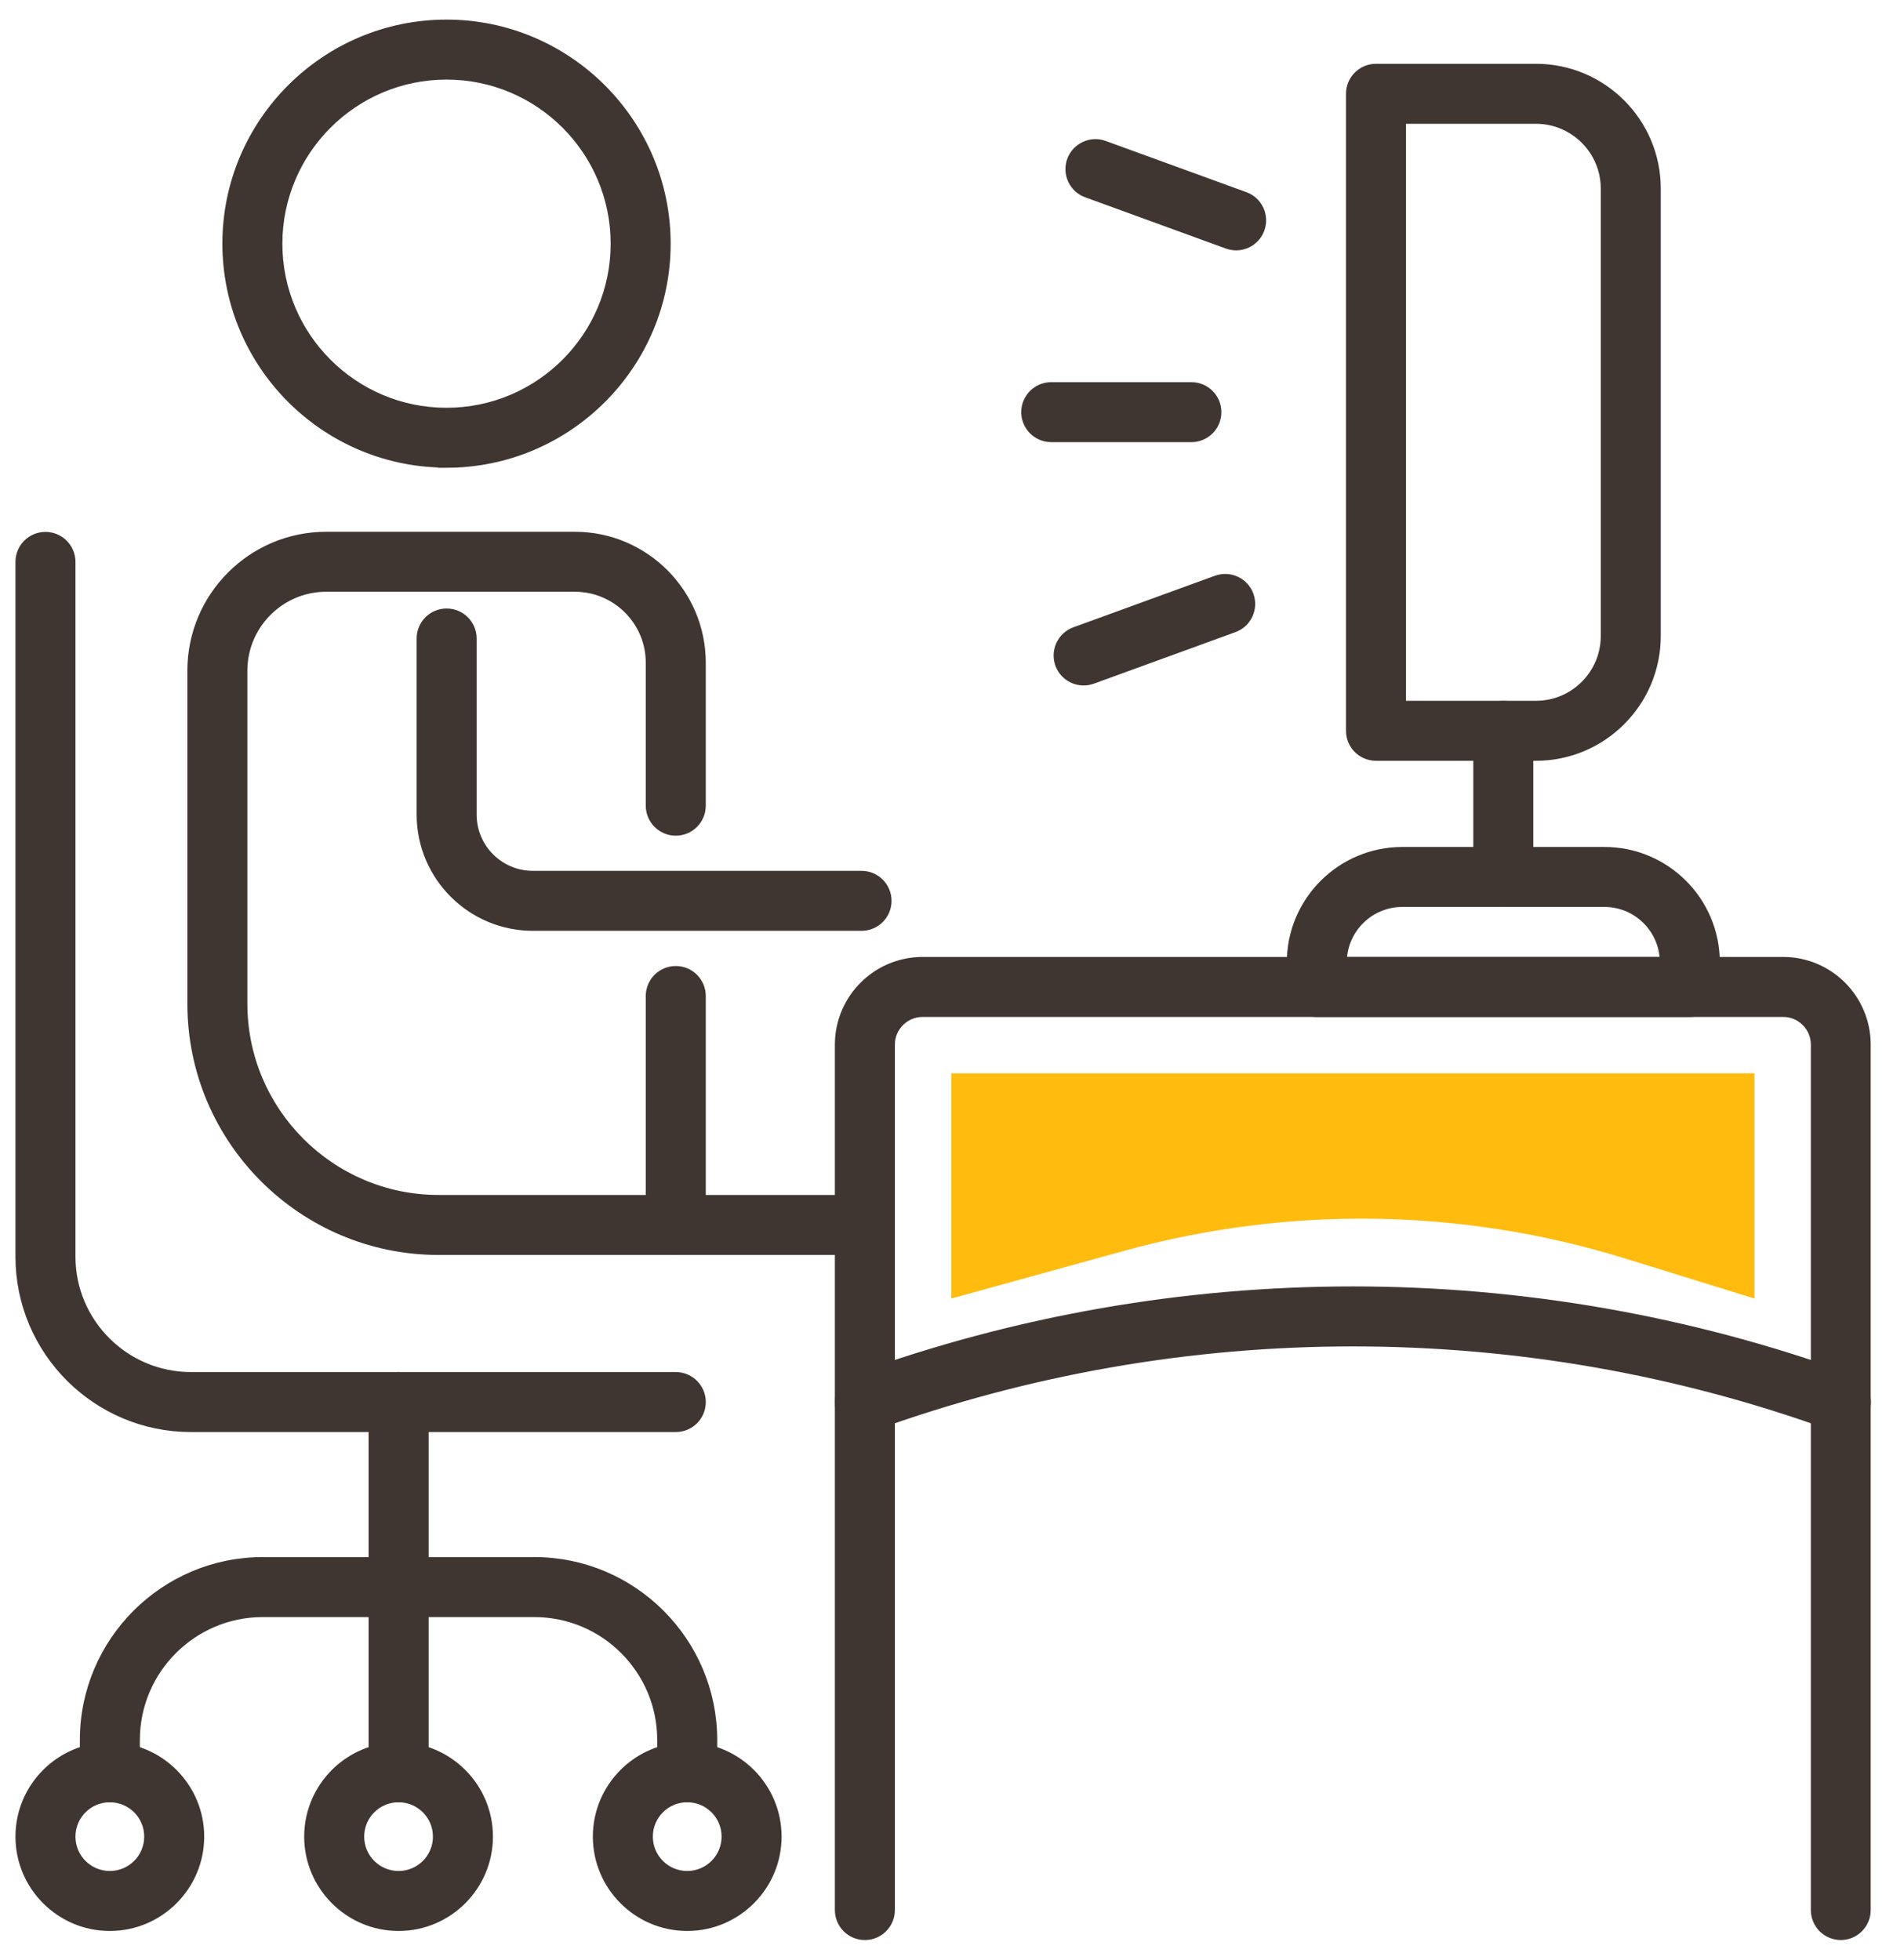
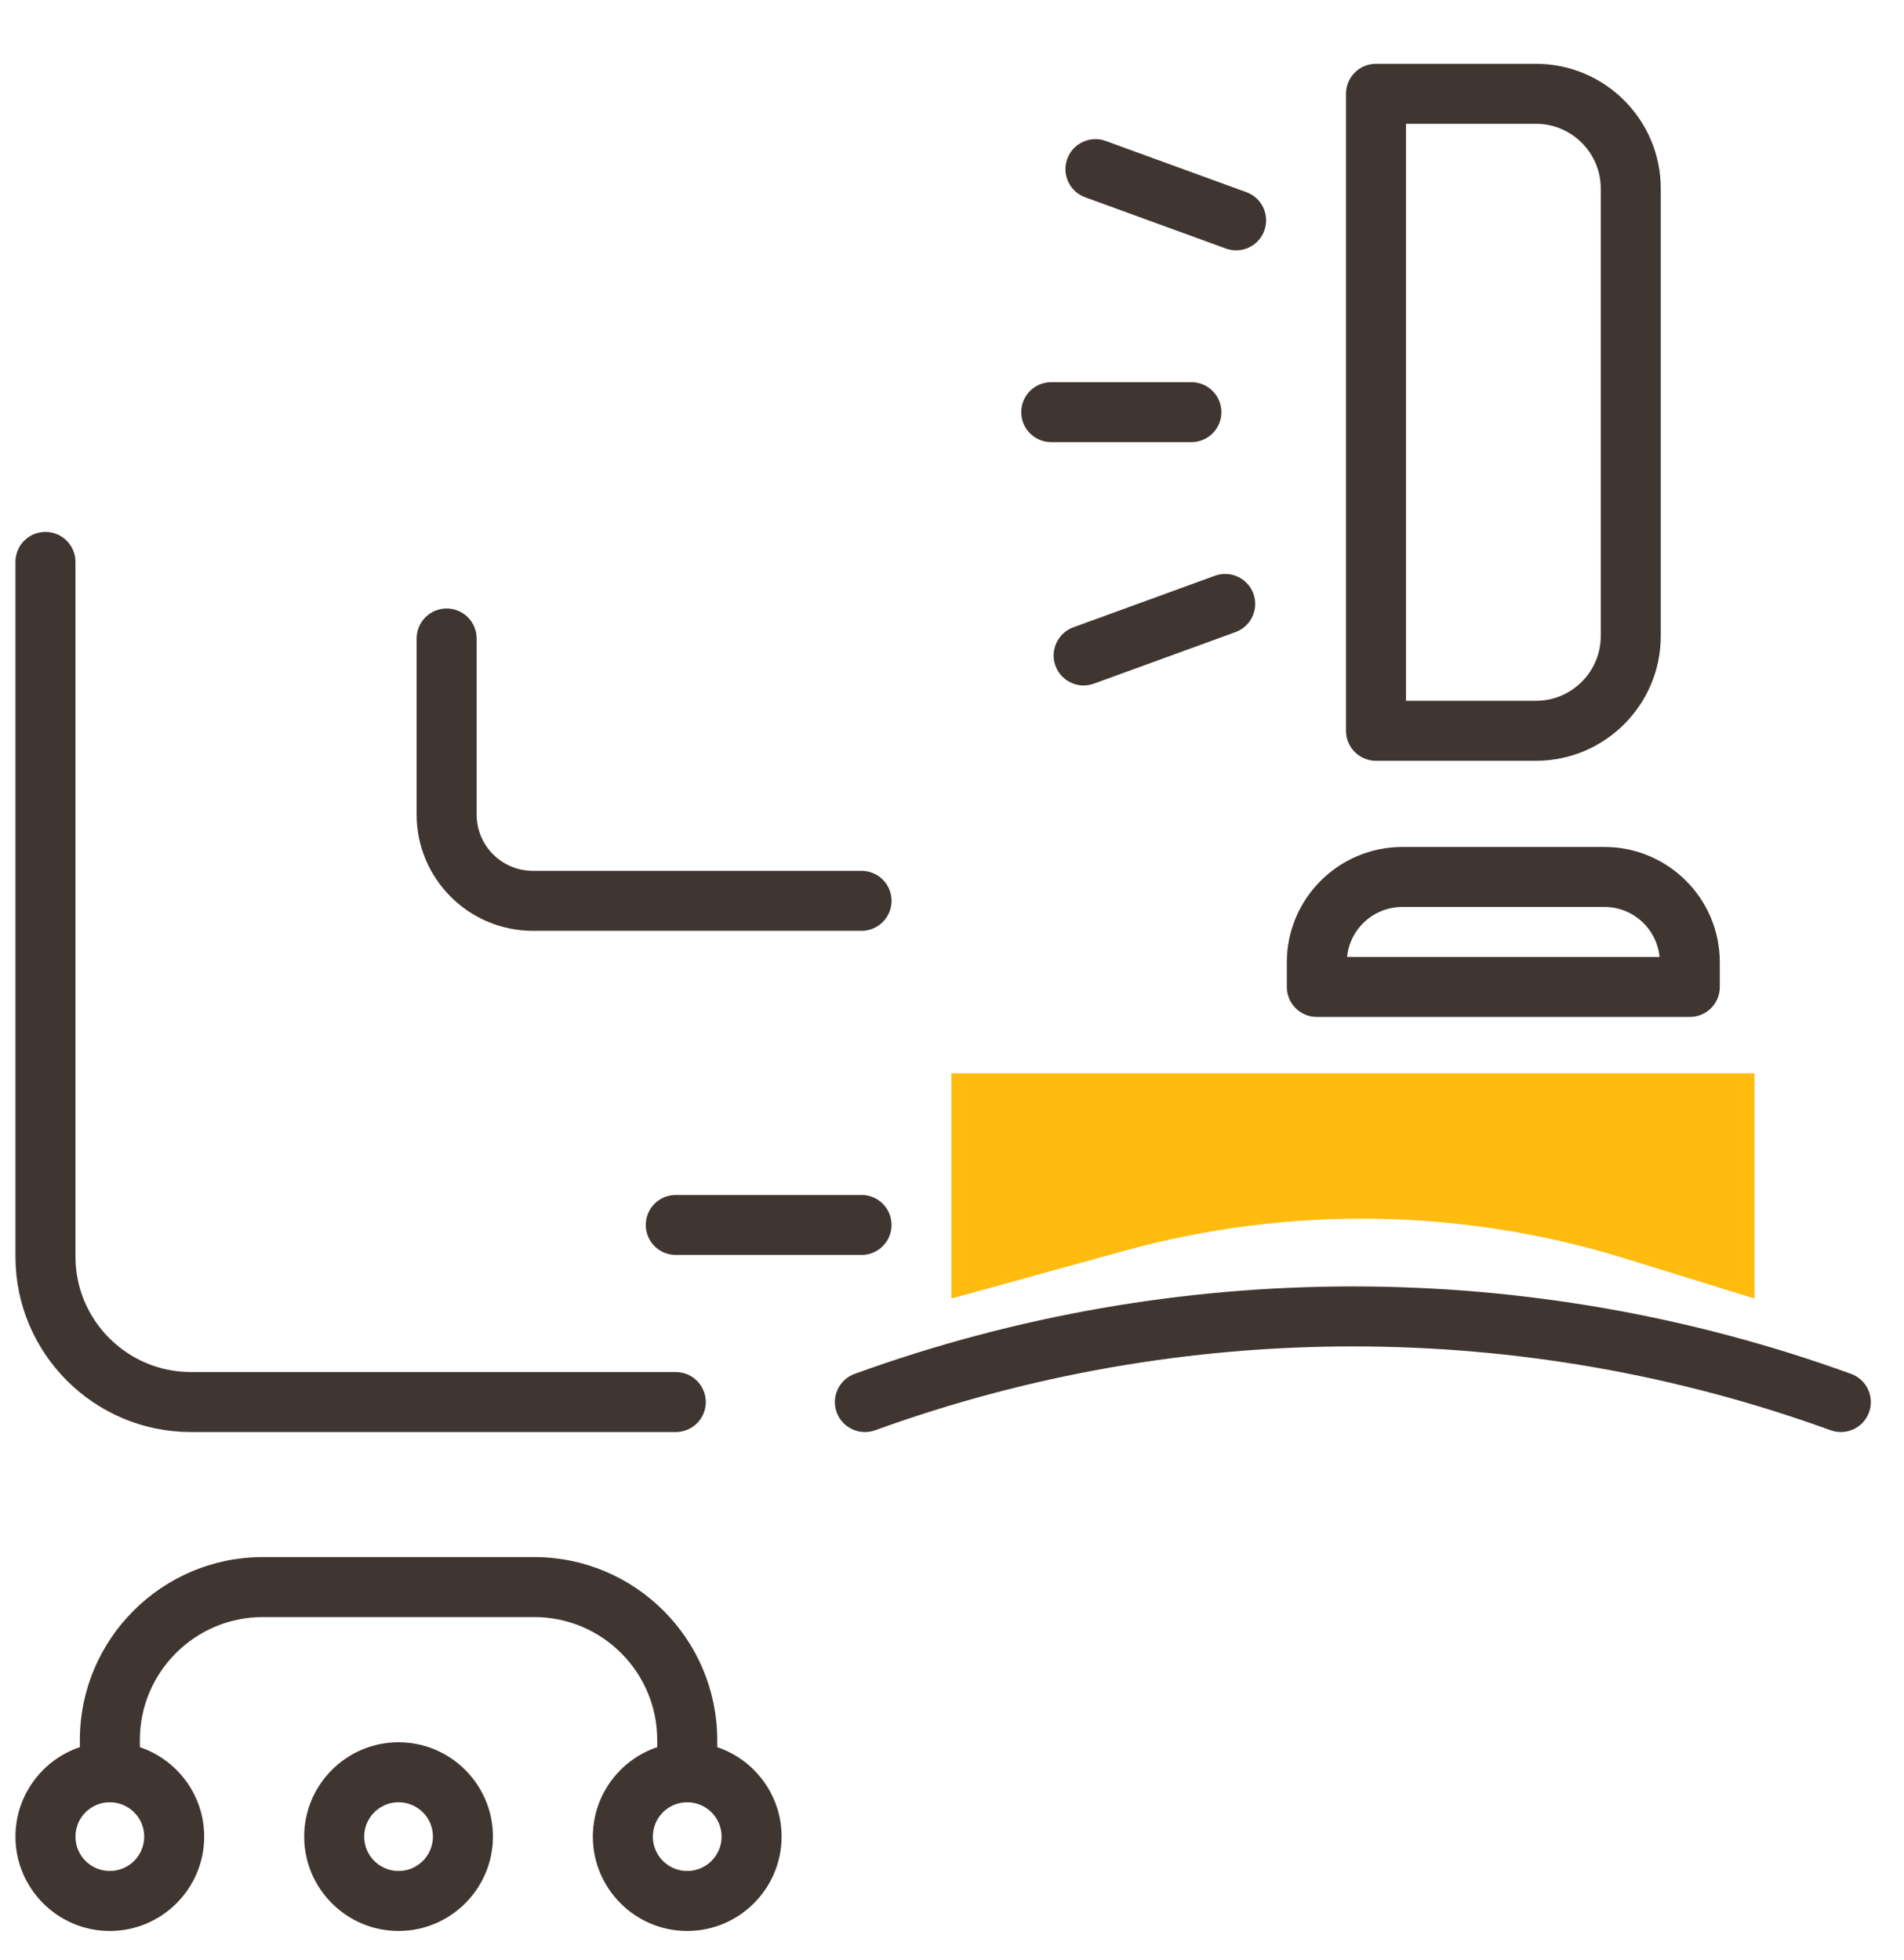
<svg xmlns="http://www.w3.org/2000/svg" width="68" height="70" viewBox="0 0 68 70" fill="none">
  <path d="M37.545 15.644H42.549C43.059 15.644 43.471 15.232 43.471 14.723C43.471 14.213 43.059 13.801 42.549 13.801H37.545C37.035 13.801 36.623 14.213 36.623 14.723C36.623 15.232 37.035 15.644 37.545 15.644Z" fill="#403631" stroke="#403631" stroke-width="0.3" />
  <path d="M37.834 23.728L37.834 23.728C37.97 24.103 38.326 24.336 38.701 24.336C38.806 24.336 38.911 24.317 39.013 24.281L39.013 24.281L39.014 24.281L44.07 22.44C44.07 22.44 44.07 22.44 44.07 22.44C44.55 22.267 44.795 21.738 44.623 21.26C44.451 20.78 43.922 20.535 43.444 20.707L43.443 20.707L38.388 22.548C38.388 22.548 38.388 22.548 38.388 22.548C37.908 22.721 37.663 23.25 37.834 23.728Z" fill="#403631" stroke="#403631" stroke-width="0.3" />
  <path d="M43.834 8.738L43.834 8.738L43.836 8.738C43.938 8.775 44.042 8.793 44.148 8.793C44.522 8.793 44.879 8.56 45.014 8.185L45.014 8.185C45.186 7.707 44.941 7.178 44.461 7.005C44.461 7.005 44.461 7.005 44.461 7.005L39.436 5.175L39.436 5.174C38.963 5.002 38.429 5.248 38.256 5.728C38.085 6.206 38.33 6.734 38.809 6.907C38.809 6.907 38.81 6.907 38.81 6.907L43.834 8.738Z" fill="#403631" stroke="#403631" stroke-width="0.3" />
-   <path d="M13.315 63.306C13.315 63.816 13.727 64.228 14.236 64.228C14.746 64.228 15.158 63.816 15.158 63.306V50.083C15.158 49.573 14.746 49.161 14.236 49.161C13.727 49.161 13.315 49.573 13.315 50.083V63.306Z" fill="#403631" stroke="#403631" stroke-width="0.3" />
  <path d="M23.622 63.306C23.622 63.816 24.034 64.228 24.544 64.228C25.053 64.228 25.465 63.816 25.465 63.306V62.154C25.465 58.636 22.6 55.77 19.081 55.77H9.386C5.867 55.77 3.002 58.636 3.002 62.154V63.306C3.002 63.816 3.414 64.228 3.924 64.228C4.434 64.228 4.845 63.816 4.845 63.306V62.154C4.845 59.65 6.882 57.613 9.386 57.613H19.081C21.585 57.613 23.622 59.65 23.622 62.154V63.306Z" fill="#403631" stroke="#403631" stroke-width="0.3" />
  <path d="M11.014 65.605C11.014 67.38 12.46 68.826 14.235 68.826C16.01 68.826 17.455 67.38 17.455 65.605C17.455 63.83 16.01 62.385 14.235 62.385C12.46 62.385 11.014 63.83 11.014 65.605ZM12.857 65.605C12.857 64.845 13.474 64.228 14.235 64.228C14.995 64.228 15.612 64.845 15.612 65.605C15.612 66.366 14.995 66.983 14.235 66.983C13.474 66.983 12.857 66.366 12.857 65.605Z" fill="#403631" stroke="#403631" stroke-width="0.3" />
  <path d="M21.323 65.605C21.323 67.38 22.768 68.826 24.543 68.826C26.318 68.826 27.764 67.38 27.764 65.605C27.764 63.83 26.318 62.385 24.543 62.385C22.768 62.385 21.323 63.83 21.323 65.605ZM23.166 65.605C23.166 64.845 23.783 64.228 24.543 64.228C25.304 64.228 25.921 64.845 25.921 65.605C25.921 66.366 25.304 66.983 24.543 66.983C23.783 66.983 23.166 66.366 23.166 65.605Z" fill="#403631" stroke="#403631" stroke-width="0.3" />
  <path d="M0.702 65.605C0.702 67.38 2.147 68.826 3.922 68.826C5.697 68.826 7.143 67.38 7.143 65.605C7.143 63.83 5.697 62.385 3.922 62.385C2.147 62.385 0.702 63.83 0.702 65.605ZM2.545 65.605C2.545 64.845 3.161 64.228 3.922 64.228C4.683 64.228 5.3 64.845 5.3 65.605C5.3 66.366 4.683 66.983 3.922 66.983C3.161 66.983 2.545 66.366 2.545 65.605Z" fill="#403631" stroke="#403631" stroke-width="0.3" />
  <path d="M6.818 51.004H24.135C24.645 51.004 25.057 50.592 25.057 50.083C25.057 49.573 24.645 49.161 24.135 49.161H6.818C4.463 49.161 2.545 47.243 2.545 44.888V20.071C2.545 19.562 2.133 19.15 1.623 19.15C1.113 19.15 0.702 19.562 0.702 20.071V44.888C0.702 48.263 3.448 51.004 6.818 51.004Z" fill="#403631" stroke="#403631" stroke-width="0.3" />
-   <path d="M8.092 8.7C8.092 12.981 11.535 16.473 15.797 16.553V16.559H15.947C20.278 16.559 23.802 13.036 23.802 8.705C23.802 4.373 20.273 0.85 15.947 0.85C11.621 0.85 8.092 4.368 8.092 8.7ZM9.935 8.705C9.935 5.388 12.635 2.693 15.947 2.693C19.264 2.693 21.959 5.388 21.959 8.705C21.959 12.022 19.264 14.716 15.947 14.716C12.63 14.716 9.935 12.022 9.935 8.705Z" fill="#403631" stroke="#403631" stroke-width="0.3" />
-   <path d="M15.664 44.678H24.135C24.645 44.678 25.056 44.266 25.056 43.757V35.579C25.056 35.069 24.645 34.657 24.135 34.657C23.625 34.657 23.213 35.069 23.213 35.579V42.835H15.664C11.817 42.835 8.685 39.703 8.685 35.856V23.955C8.685 22.32 10.017 20.988 11.652 20.988H20.529C22.01 20.988 23.213 22.191 23.213 23.672V28.779C23.213 29.289 23.625 29.701 24.135 29.701C24.645 29.701 25.056 29.289 25.056 28.779V23.672C25.056 21.177 23.024 19.145 20.529 19.145H11.652C8.998 19.145 6.842 21.3 6.842 23.955V35.856C6.842 40.723 10.803 44.678 15.664 44.678Z" fill="#403631" stroke="#403631" stroke-width="0.3" />
  <path d="M19.032 33.1H30.769C31.279 33.1 31.691 32.688 31.691 32.179C31.691 31.669 31.279 31.257 30.769 31.257H19.032C17.839 31.257 16.873 30.291 16.873 29.098V22.808C16.873 22.298 16.461 21.886 15.951 21.886C15.441 21.886 15.03 22.298 15.03 22.808V29.098C15.03 31.305 16.825 33.1 19.032 33.1Z" fill="#403631" stroke="#403631" stroke-width="0.3" />
-   <path d="M64.823 68.228C64.823 68.736 65.233 69.147 65.74 69.15H65.745C66.252 69.147 66.661 68.736 66.661 68.228V37.317C66.661 35.671 65.329 34.333 63.683 34.333H32.951C31.305 34.333 29.967 35.67 29.967 37.317V68.228C29.967 68.738 30.379 69.15 30.889 69.15C31.398 69.15 31.81 68.738 31.81 68.228V37.317C31.81 36.685 32.324 36.176 32.951 36.176H63.688C64.314 36.176 64.823 36.689 64.823 37.317V68.228Z" fill="#403631" stroke="#403631" stroke-width="0.3" />
  <path d="M47.029 36.176H60.35C60.86 36.176 61.272 35.764 61.272 35.255V34.375C61.272 32.184 59.492 30.404 57.301 30.404H50.084C47.893 30.404 46.108 32.183 46.108 34.375V35.255C46.108 35.764 46.52 36.176 47.029 36.176ZM57.301 32.247C58.459 32.247 59.406 33.176 59.429 34.333H47.951C47.974 33.181 48.921 32.247 50.084 32.247H57.301Z" fill="#403631" stroke="#403631" stroke-width="0.3" />
-   <path d="M52.768 31.325C52.768 31.835 53.18 32.247 53.69 32.247C54.199 32.247 54.611 31.835 54.611 31.325V26.11C54.611 25.6 54.199 25.188 53.69 25.188C53.18 25.188 52.768 25.6 52.768 26.11V31.325Z" fill="#403631" stroke="#403631" stroke-width="0.3" />
  <path d="M49.143 27.026H54.857C57.228 27.026 59.163 25.097 59.163 22.72V6.735C59.163 4.363 57.234 2.429 54.857 2.429H49.143C48.633 2.429 48.221 2.841 48.221 3.351V26.105C48.221 26.614 48.633 27.026 49.143 27.026ZM54.857 25.183H50.064V4.272H54.857C56.214 4.272 57.32 5.378 57.32 6.735V22.72C57.32 24.078 56.214 25.183 54.857 25.183Z" fill="#403631" stroke="#403631" stroke-width="0.3" />
  <path d="M24.135 44.678H30.77C31.279 44.678 31.691 44.266 31.691 43.756C31.691 43.247 31.279 42.835 30.77 42.835H24.135C23.625 42.835 23.213 43.247 23.213 43.756C23.213 44.266 23.625 44.678 24.135 44.678Z" fill="#403631" stroke="#403631" stroke-width="0.3" />
  <path d="M30.022 50.396L30.022 50.396C30.157 50.772 30.514 51.004 30.888 51.004H30.893C30.999 51.004 31.103 50.986 31.206 50.95L31.206 50.95L31.207 50.949C42.242 46.944 54.396 46.944 65.431 50.949L65.432 50.949C65.91 51.121 66.439 50.876 66.611 50.396C66.783 49.918 66.538 49.389 66.058 49.217C54.617 45.064 42.016 45.064 30.575 49.217C30.095 49.389 29.85 49.918 30.022 50.396Z" fill="#403631" stroke="#403631" stroke-width="0.3" />
  <path d="M33.977 38.34V46.385L40.164 44.677C46.027 43.062 52.23 43.154 58.042 44.955L62.661 46.385V38.34H33.982H33.977Z" fill="#FFBC0F" />
</svg>